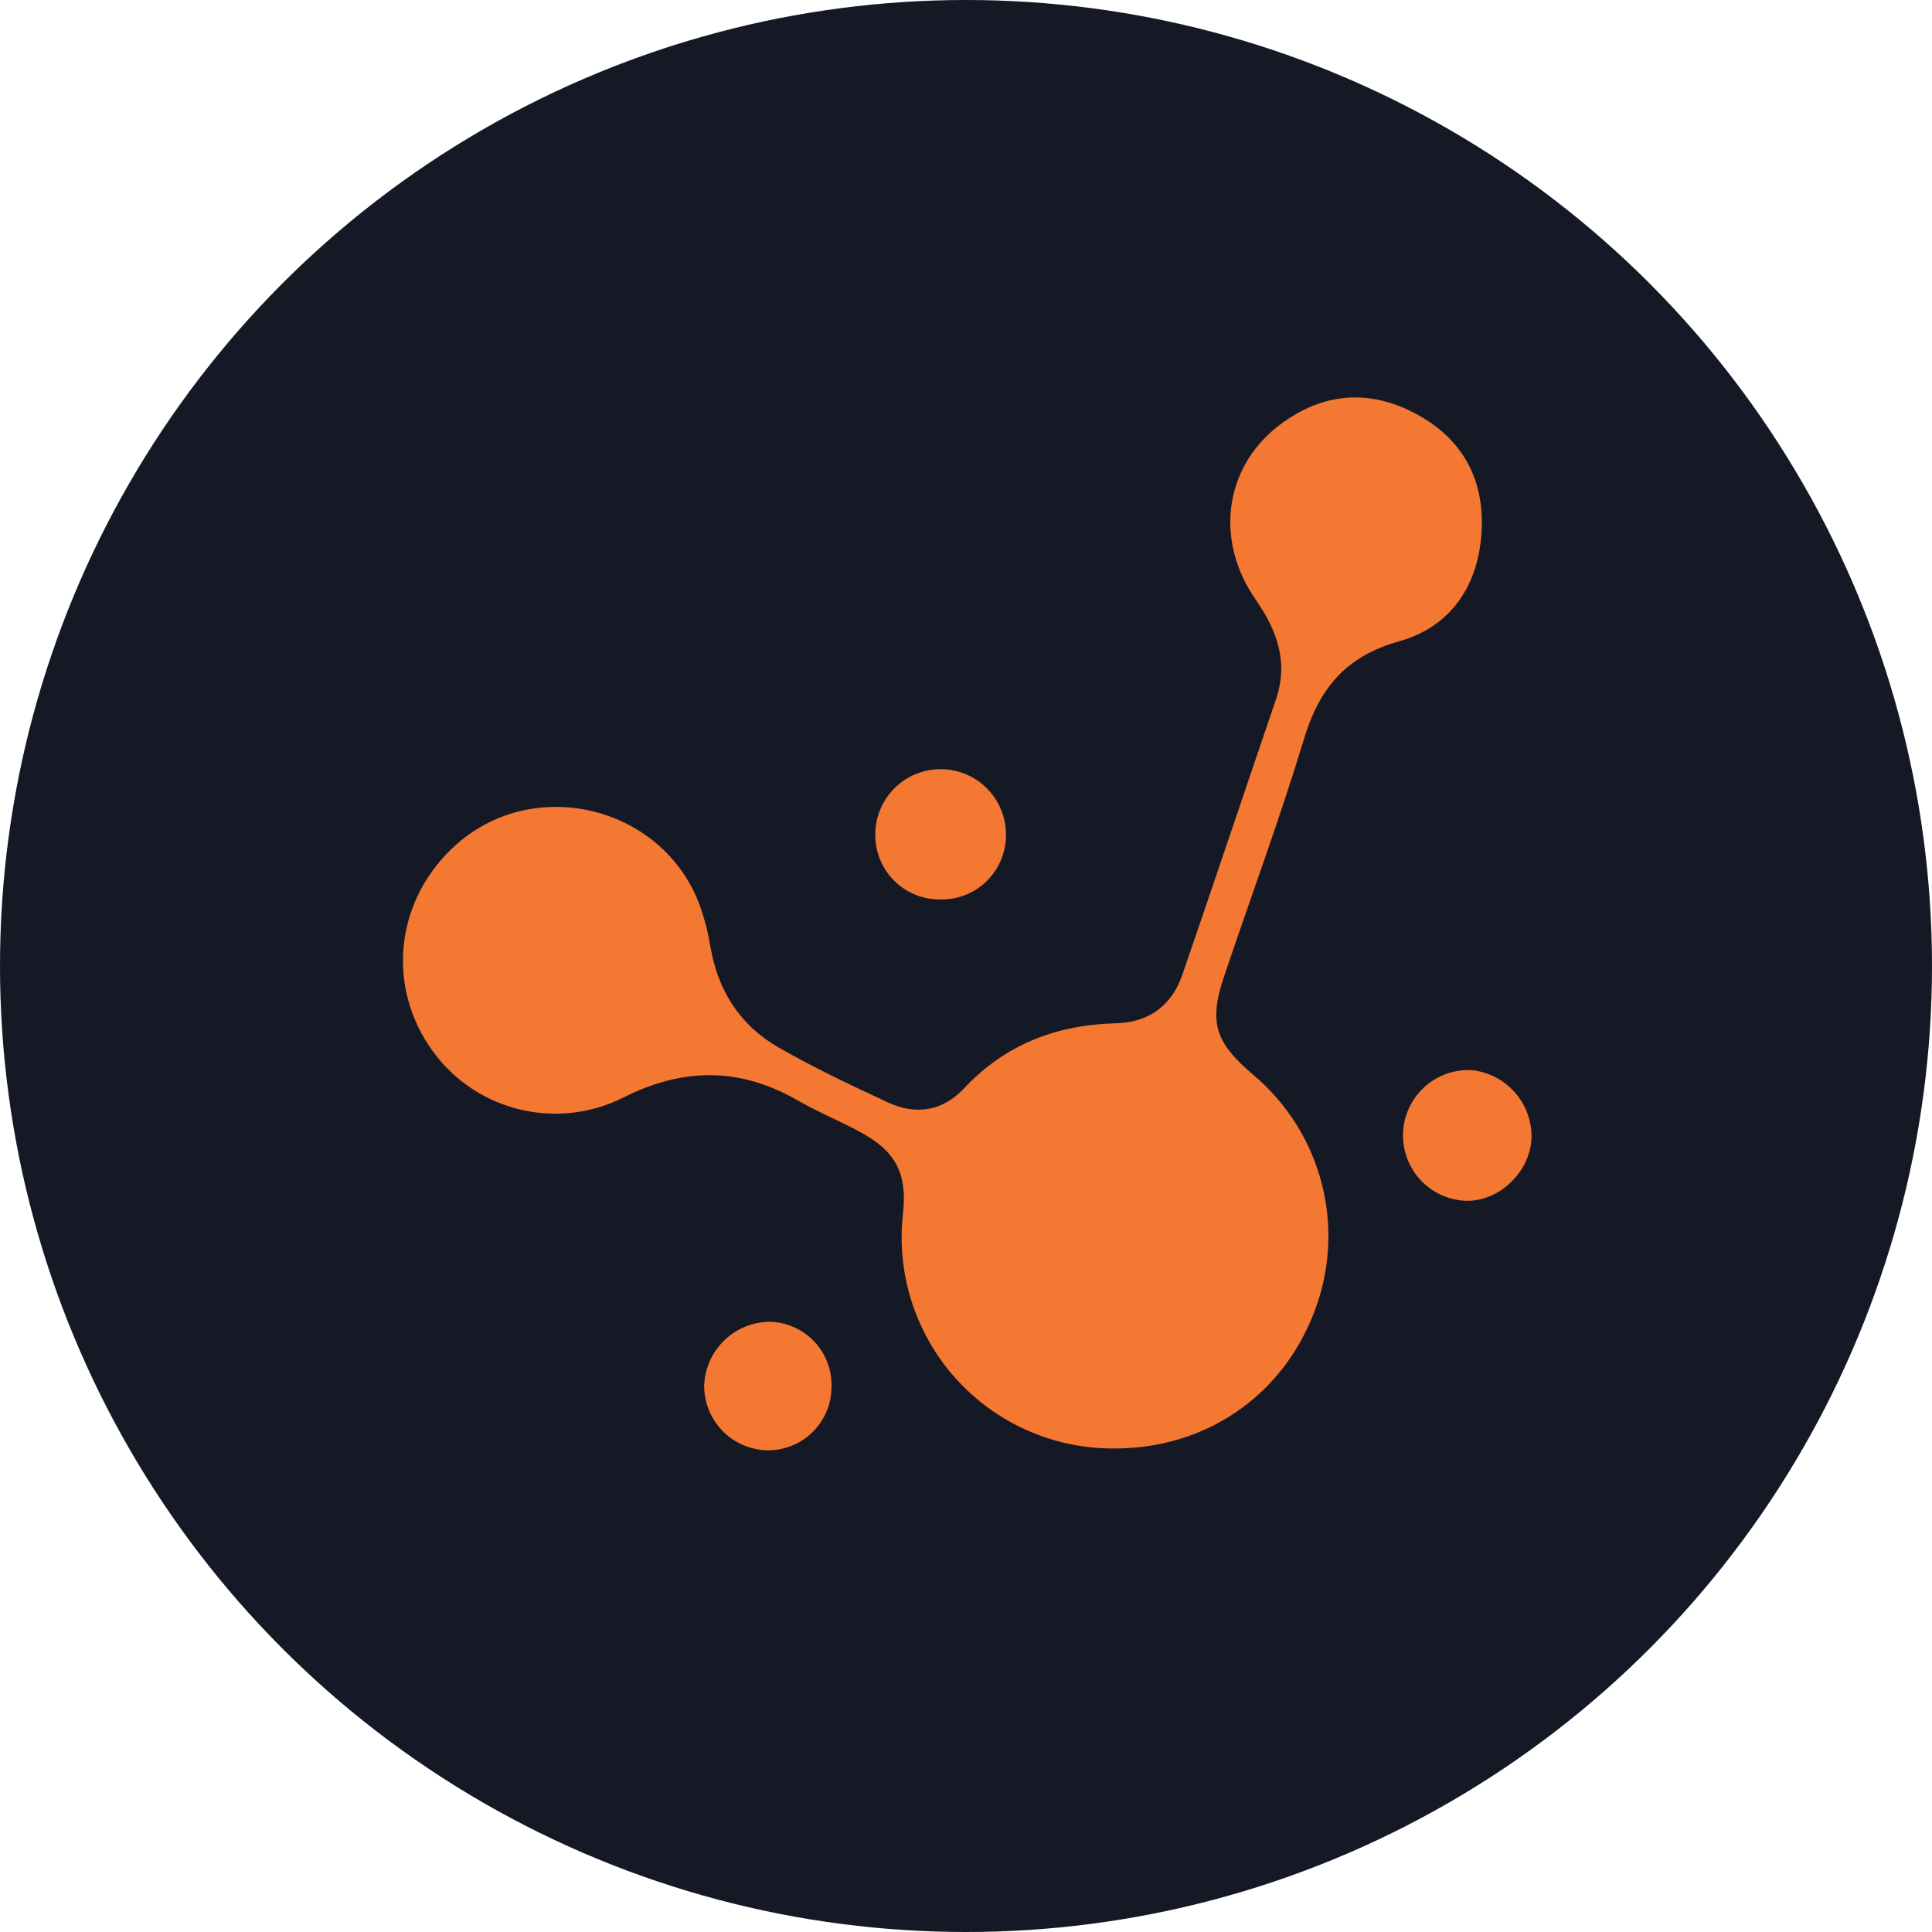
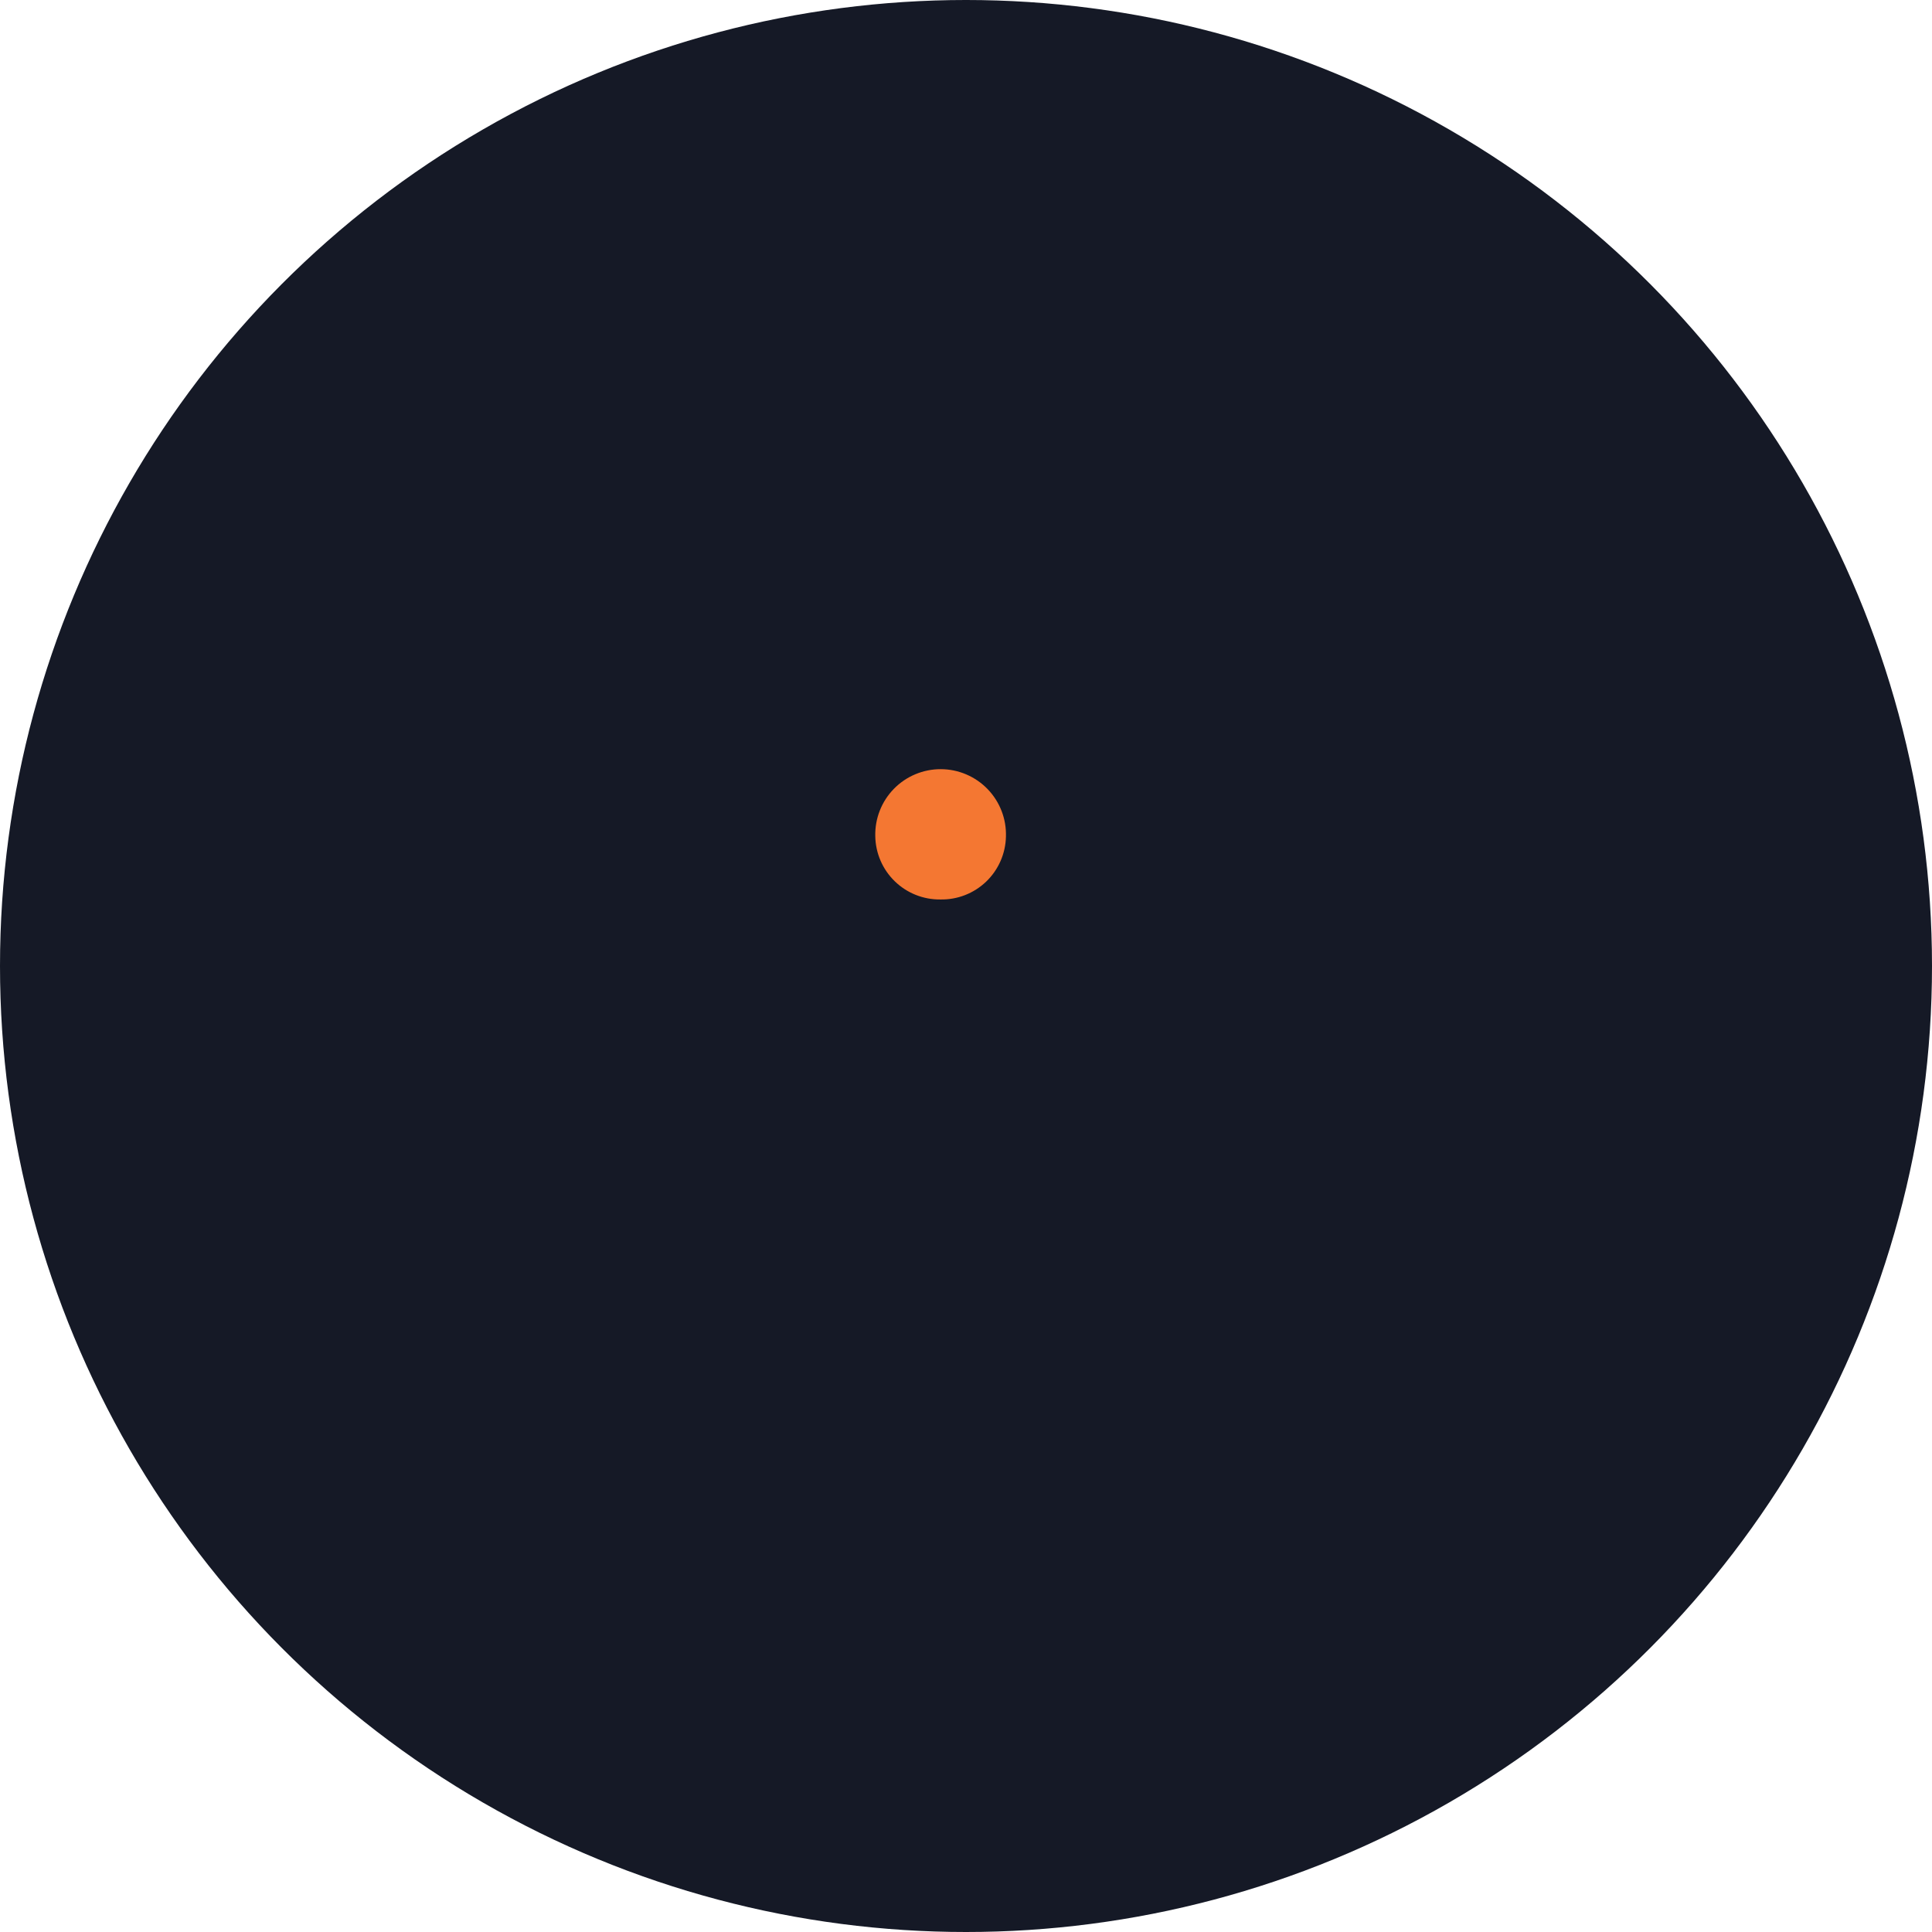
<svg xmlns="http://www.w3.org/2000/svg" width="350" height="350" viewBox="0 0 350 350" fill="none">
  <circle cx="175" cy="175" r="175" fill="#151926" />
-   <path d="M201.795 262.407C196.399 262.436 191.058 261.322 186.123 259.14C181.187 256.957 176.77 253.755 173.16 249.744C169.55 245.733 166.83 241.003 165.178 235.866C163.526 230.729 162.98 225.3 163.575 219.937C164.405 212.627 162.295 208.517 155.725 205.017C152.025 203.017 148.125 201.437 144.505 199.347C134.055 193.347 123.825 193.347 112.975 198.807C106.948 201.854 100.009 202.571 93.486 200.82C86.963 199.069 81.316 194.973 77.625 189.317C69.925 177.597 72.005 162.507 82.625 153.027C96.975 140.217 120.415 146.167 126.865 164.287C127.685 166.622 128.297 169.025 128.695 171.467C130.035 179.467 134.095 185.777 141.065 189.767C147.505 193.457 154.235 196.647 160.975 199.767C165.975 202.067 170.845 201.247 174.615 197.197C182.105 189.197 191.375 185.657 202.145 185.377C208.145 185.227 212.275 182.167 214.205 176.547C219.915 159.987 225.465 143.367 231.125 126.787C233.455 119.977 231.395 114.257 227.465 108.607C220.075 97.977 221.795 84.937 231.325 77.367C238.925 71.367 247.325 70.297 255.935 74.667C264.755 79.137 269.055 86.667 268.385 96.597C267.735 106.327 262.675 113.597 253.455 116.187C243.785 118.887 239.005 124.697 236.225 133.887C231.865 148.277 226.635 162.407 221.825 176.657C218.955 185.147 220.015 188.707 226.965 194.657C233.079 199.764 237.44 206.658 239.436 214.37C241.432 222.081 240.963 230.225 238.095 237.657C232.275 252.967 218.345 262.457 201.795 262.407Z" fill="#F47732" />
-   <path d="M277.455 206.167C277.185 212.357 271.575 217.707 265.515 217.537C263.961 217.471 262.434 217.1 261.022 216.444C259.611 215.789 258.343 214.861 257.29 213.715C256.237 212.57 255.42 211.227 254.885 209.766C254.351 208.304 254.11 206.752 254.175 205.197C254.241 203.642 254.612 202.115 255.268 200.704C255.924 199.293 256.851 198.024 257.997 196.971C259.143 195.918 260.485 195.101 261.946 194.567C263.408 194.032 264.961 193.791 266.515 193.857C269.556 194.149 272.374 195.58 274.403 197.863C276.432 200.147 277.522 203.113 277.455 206.167V206.167Z" fill="#F47732" />
  <path d="M170.345 162.947C167.264 162.982 164.295 161.794 162.087 159.644C159.879 157.495 158.613 154.558 158.565 151.477C158.526 149.894 158.804 148.319 159.384 146.845C159.964 145.372 160.833 144.029 161.941 142.898C163.049 141.766 164.373 140.868 165.834 140.258C167.294 139.647 168.863 139.335 170.447 139.341C172.03 139.347 173.597 139.67 175.053 140.293C176.509 140.915 177.826 141.822 178.925 142.962C180.024 144.102 180.883 145.451 181.452 146.929C182.021 148.407 182.287 149.984 182.235 151.567C182.167 154.652 180.876 157.585 178.647 159.719C176.417 161.853 173.431 163.014 170.345 162.947V162.947Z" fill="#F47732" />
-   <path d="M150.635 251.327C150.625 252.848 150.313 254.351 149.717 255.751C149.121 257.15 148.254 258.417 147.164 259.478C146.075 260.54 144.786 261.374 143.372 261.934C141.957 262.493 140.446 262.766 138.925 262.737C135.857 262.653 132.946 261.365 130.82 259.151C128.694 256.937 127.525 253.976 127.565 250.907C127.703 247.846 129.006 244.954 131.208 242.823C133.409 240.693 136.342 239.485 139.405 239.447C140.927 239.476 142.427 239.809 143.819 240.424C145.211 241.04 146.466 241.926 147.511 243.032C148.557 244.138 149.371 245.441 149.908 246.865C150.444 248.289 150.691 249.806 150.635 251.327V251.327Z" fill="#F47732" />
</svg>